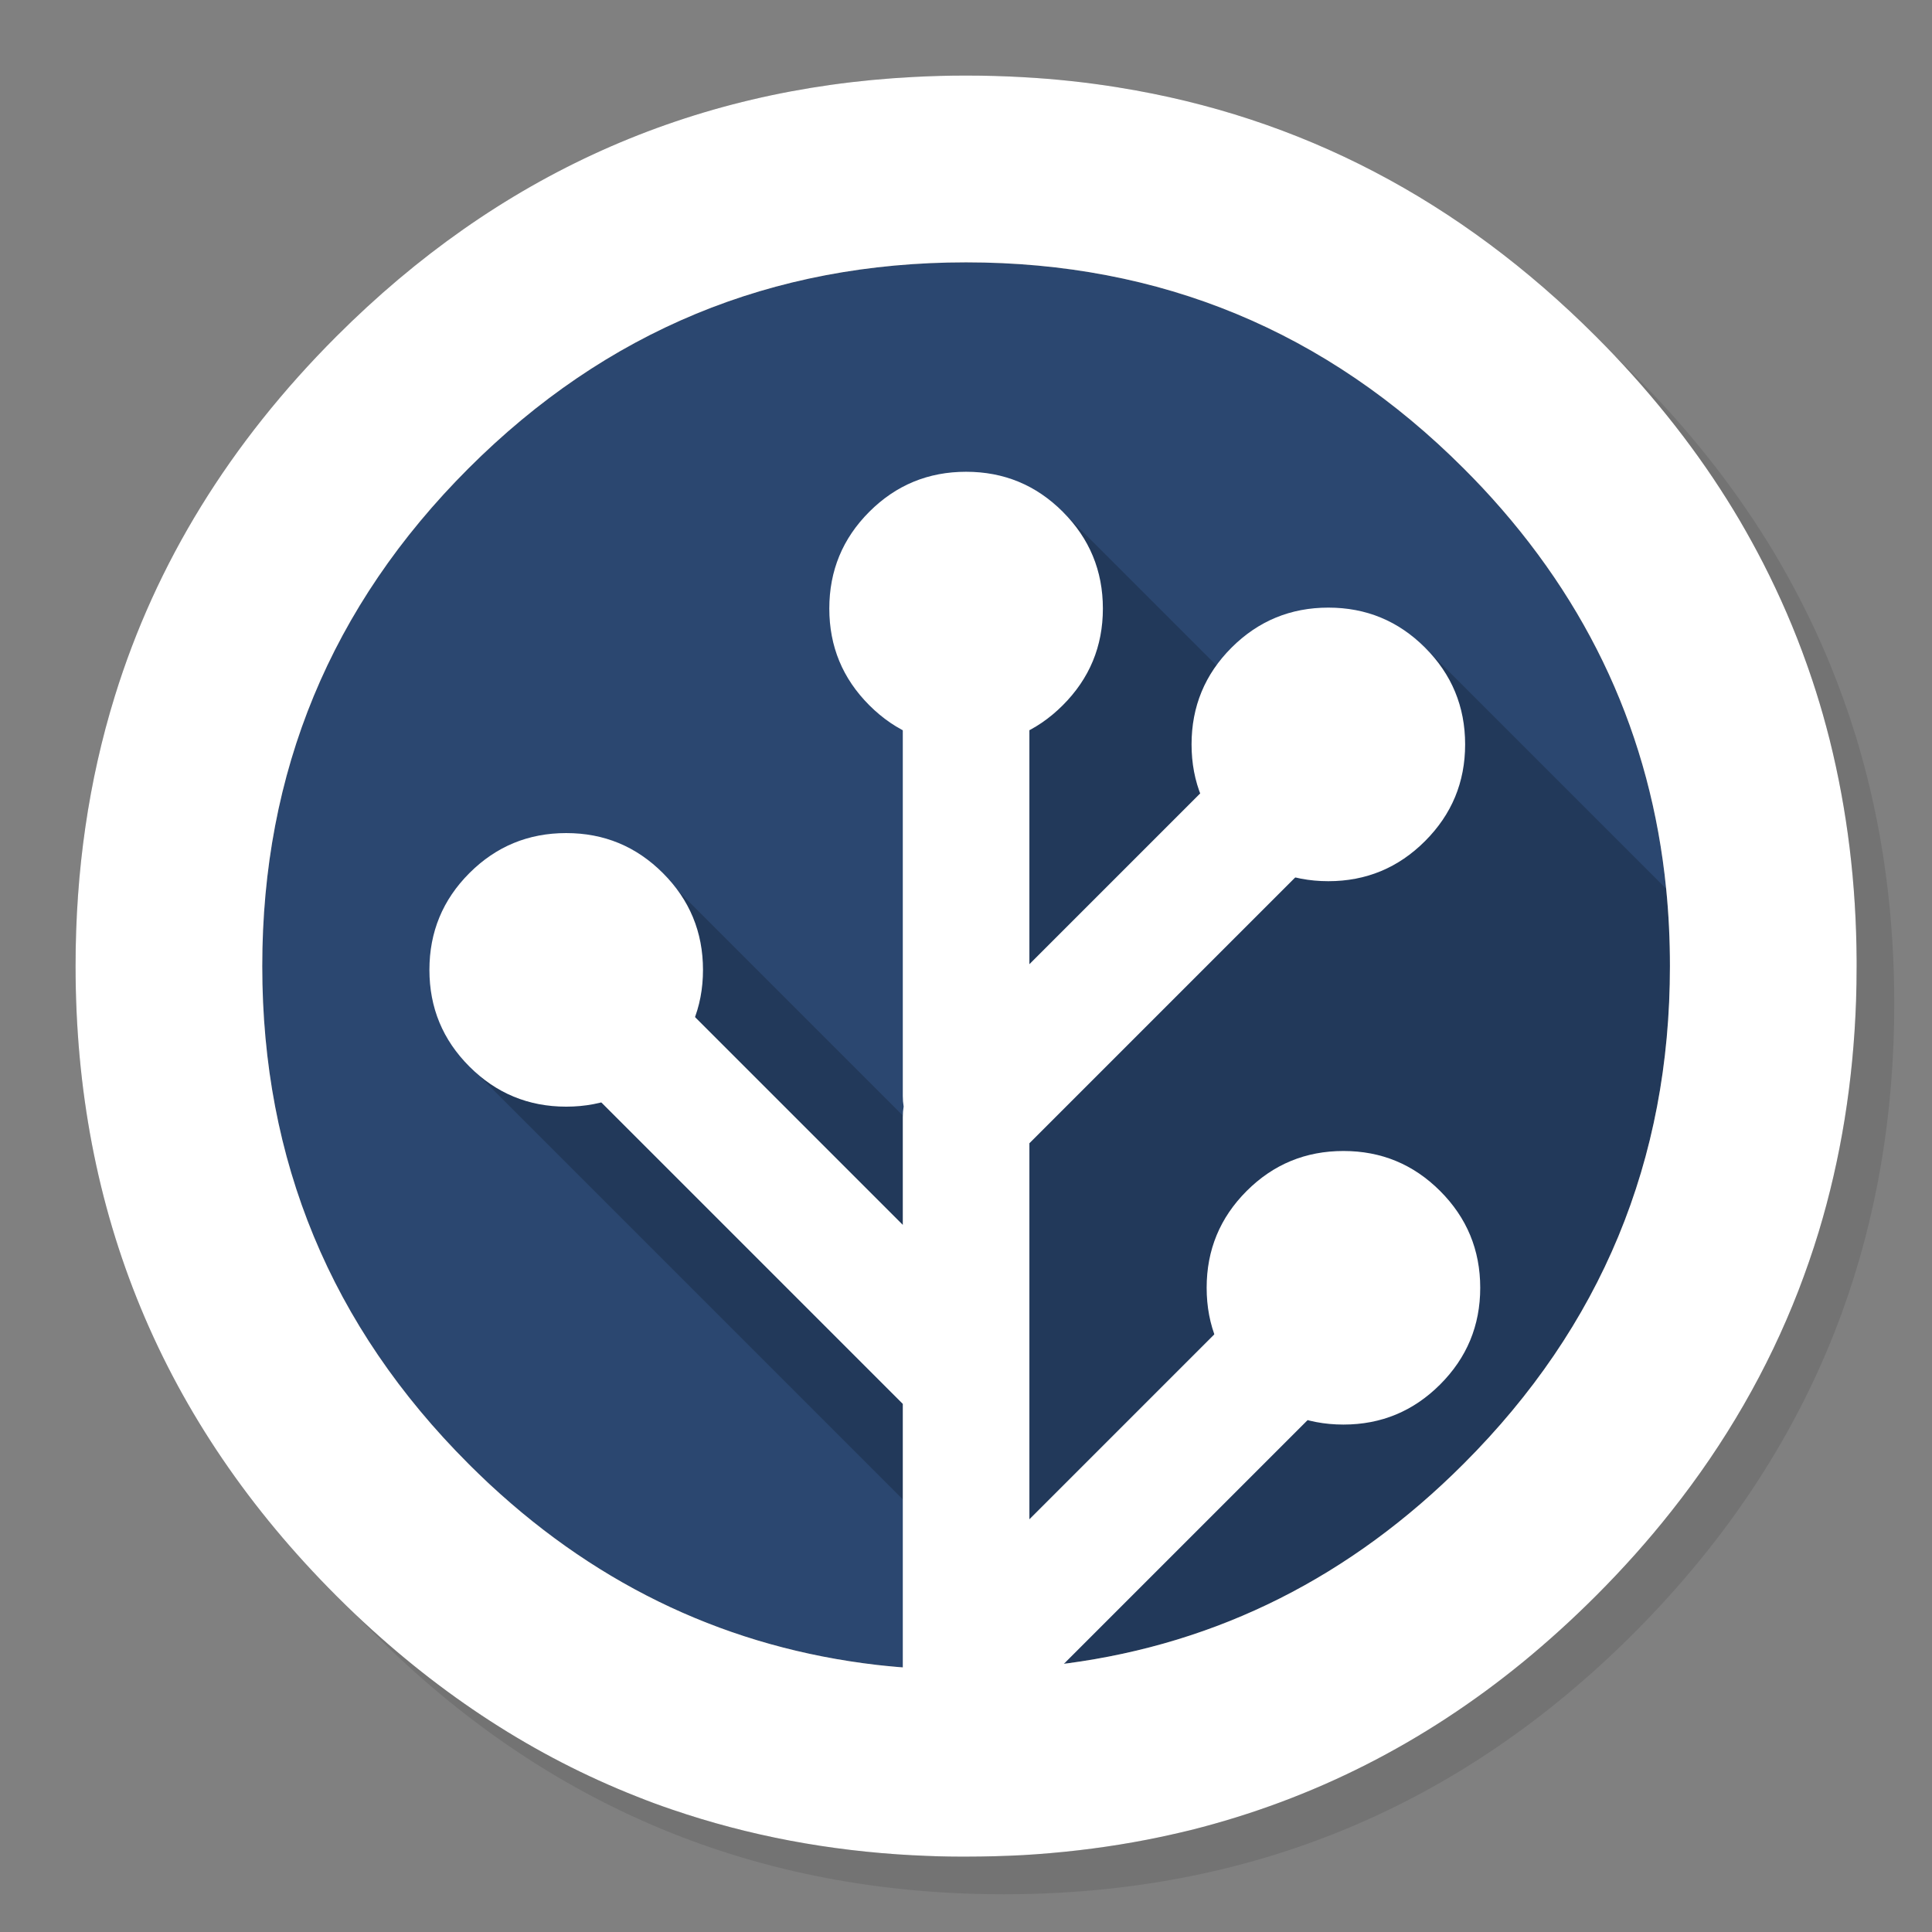
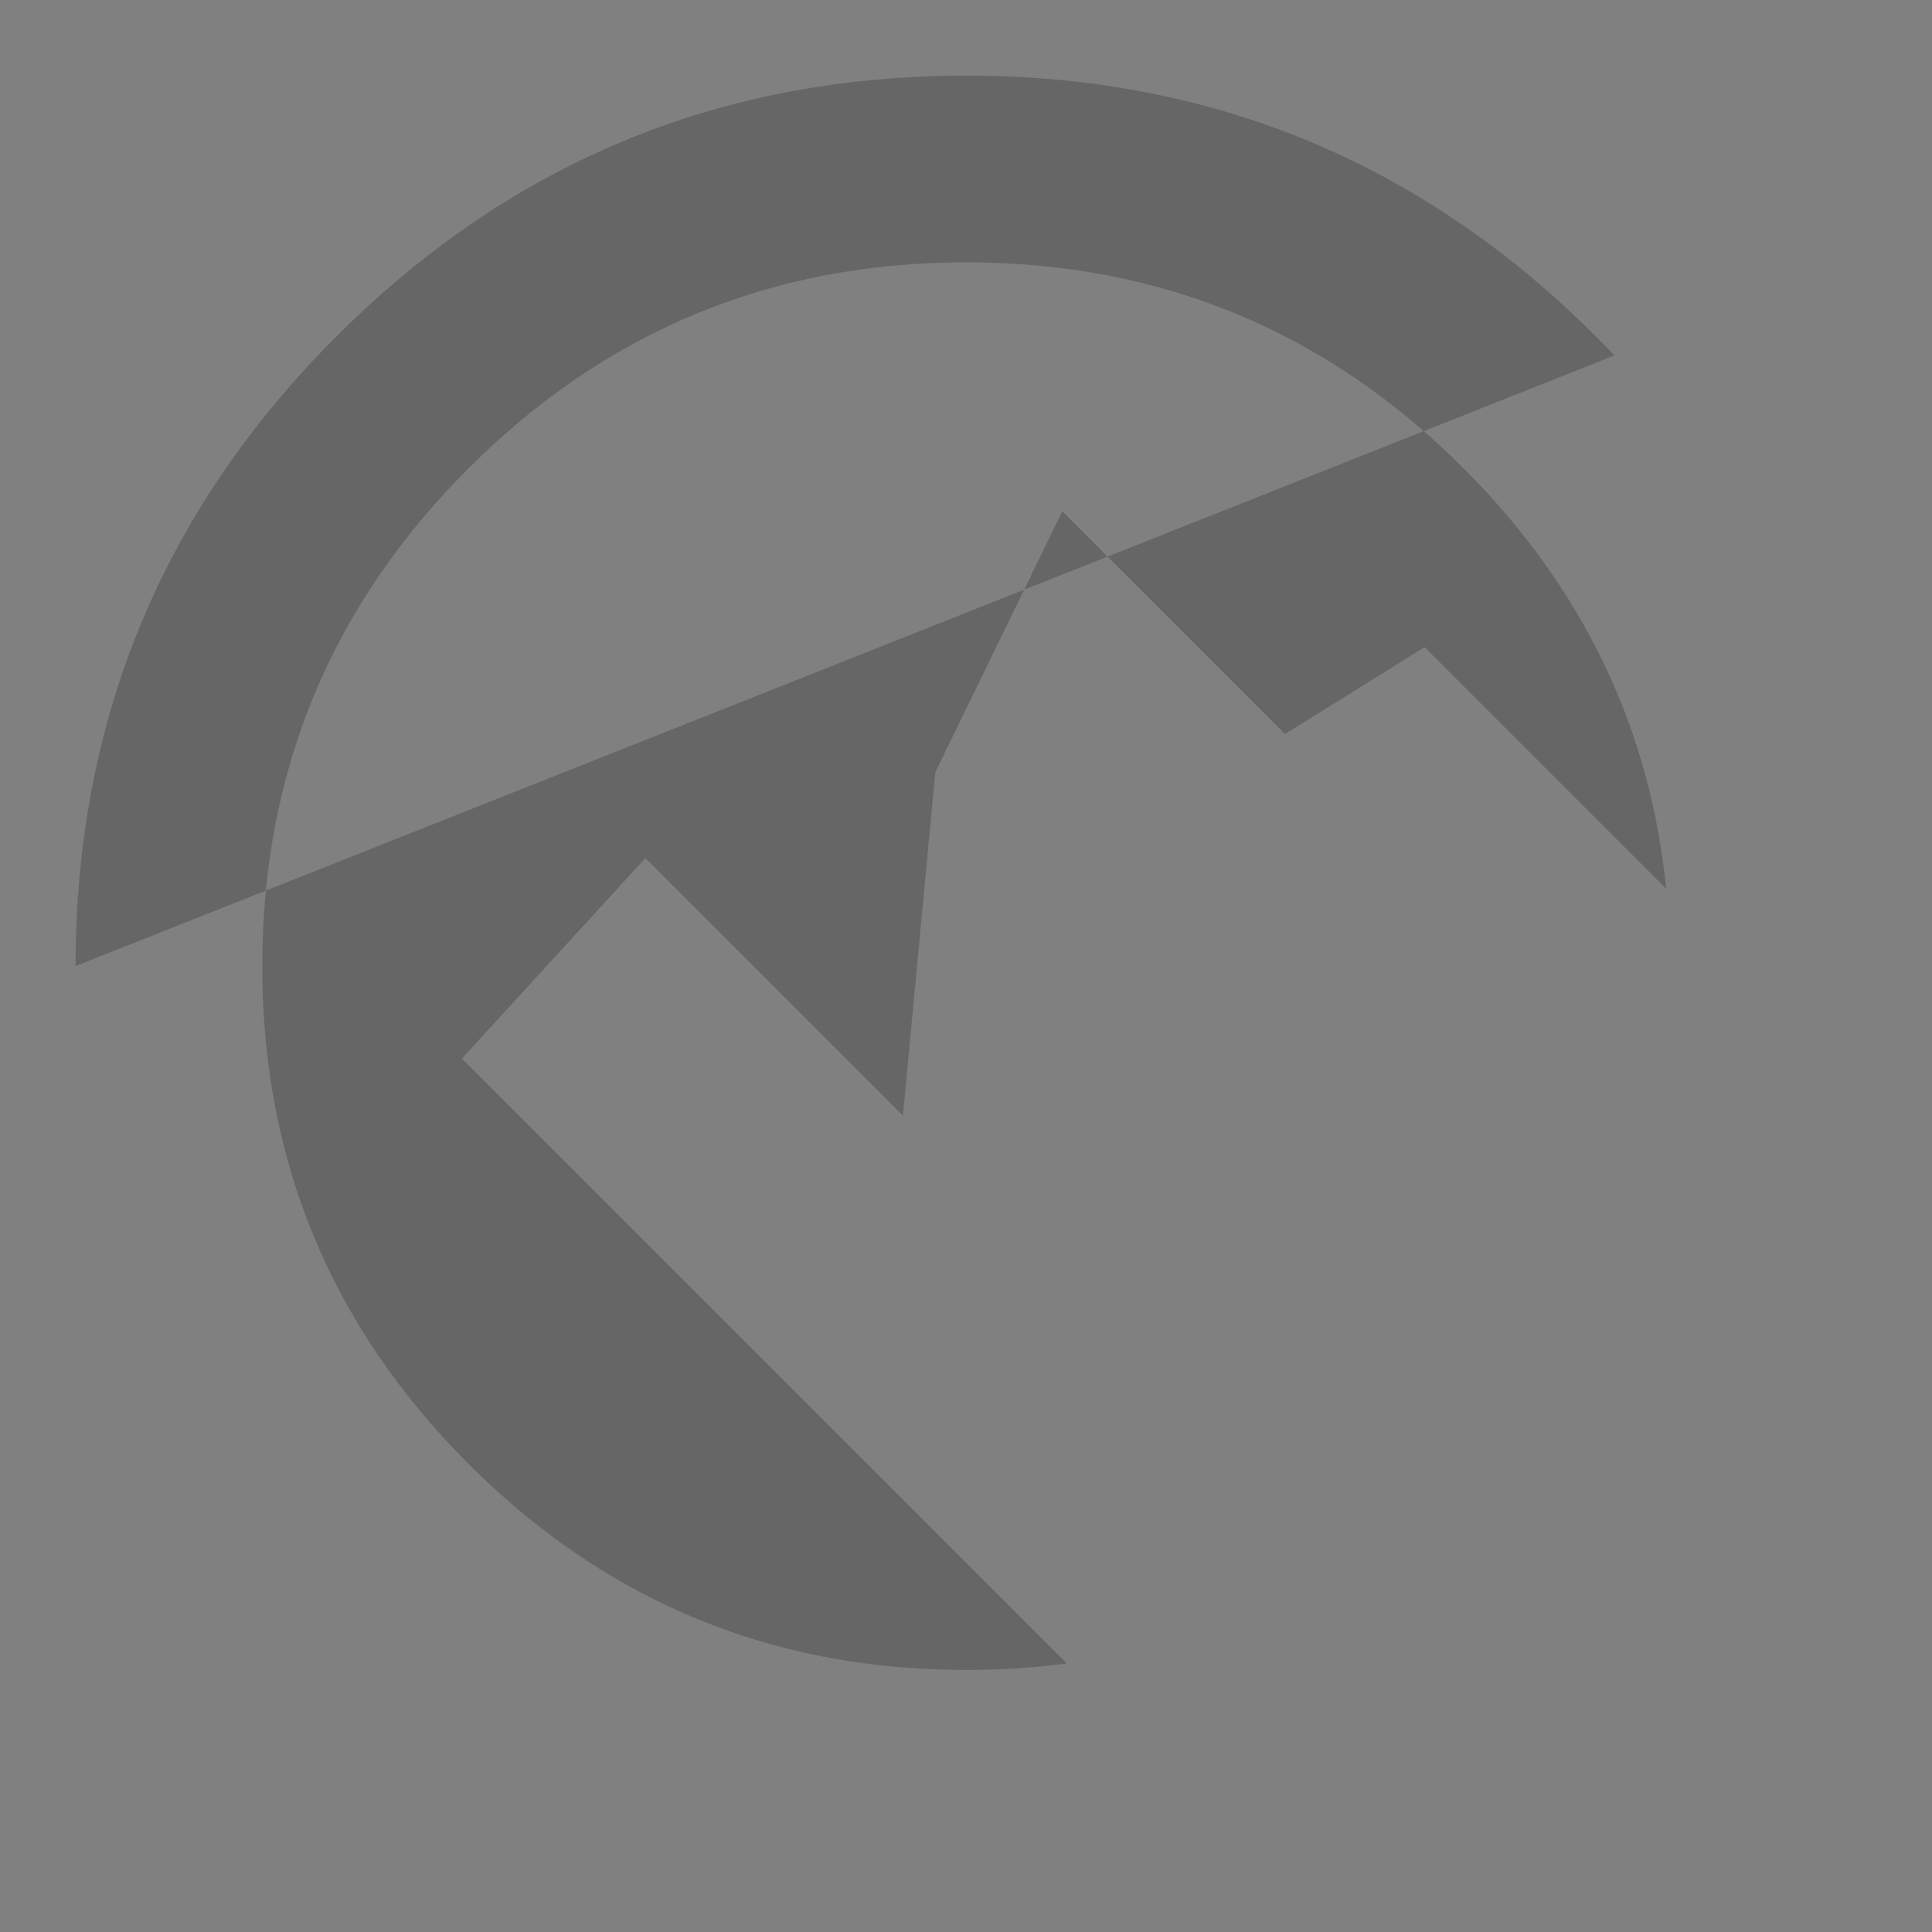
<svg xmlns="http://www.w3.org/2000/svg" id="SourceTree" image-rendering="optimizeSpeed" baseProfile="basic" version="1.1" style="background-color:#ffffff" x="0px" y="0px" width="1024px" height="1024px" viewBox="0 0 1024 1024" enable-background="new 0 0 1024 1024">
  <rect x="0" y="0" width="1024" height="1024" fill="#808080" stroke="none" />
  <defs transform="matrix(1 0 0 1 0 0) " />
  <g id="shadow">
    <g id="shape">
-       <path id="path" fill="#000000" fill-opacity="0.098" d="M969.65,351.3 Q961.05,330.45 950.25,310.45 C946.2,302.9 941.9,295.4 937.35,288.05 917.8,256.35 893.95,226.4 865.8,198.25 773.65,106.1 662.35,60 532,60 401.65,60 290.4,106.1 198.25,198.25 106.1,290.4 60,401.65 60,532 60,662.35 106.1,773.65 198.25,865.8 290.4,957.95 401.65,1004 532,1004 662.35,1004 773.65,957.95 865.8,865.8 916.55,815 953.35,758.4 976.15,696.05 994.7,645.2 1004,590.55 1004,532 1004,487.1 998.55,444.45 987.6,404.05 986.35,399.5 985.05,394.95 983.7,390.45 979.6,377.15 974.9,364.1 969.65,351.3z" />
-     </g>
+       </g>
  </g>
  <g id="criclebg">
    <g id="shape2">
-       <path id="path1" fill="#2B4770" fill-opacity="1" d="M785.65,258.45 C782.55,255.15 779.2,251.7 775.8,248.3 703,175.45 615.1,139.05 512.05,139.05 409,139.05 321.1,175.45 248.25,248.3 175.4,321.15 139,409.05 139,512.1 139,615.1 175.4,703 248.25,775.8 248.8,776.35 249.3,776.85 249.8,777.35 252.3,779.8 254.8,782.25 257.35,784.65 257.7,785 258.1,785.35 258.45,785.7 258.9,786.15 259.4,786.55 259.85,787 318.7,841.6 387.05,873.4 464.8,882.45 478.65,884 492.35,884.85 506.3,885.05 508.4,885.1 510.2,885.1 512.05,885.1 530.45,885.1 548.4,883.95 565.45,881.65 646,870.95 716,835.65 775.8,775.8 Q885.1,666.6 885.1,512.1 C885.1,498.15 884.45,484.45 883.1,471.05 875,390.15 842.55,319.3 785.65,258.45z" />
-     </g>
+       </g>
  </g>
  <g id="criclebg1">
    <g id="shape4">
-       <path id="path2" fill="#000000" fill-opacity="0.2" d="M855.7,188.4 C852.7,185.25 849.3,181.75 845.85,178.3 773.4,105.85 689.1,61.85 593.05,46.4 592.75,46.35 592.45,46.3 592.2,46.25 575.95,43.65 559.4,41.85 542.15,40.9 532.45,40.35 522.3,40.05 512.05,40.05 502.7,40.05 493.45,40.3 484.15,40.8 365.8,46.9 263.85,92.75 178.3,178.3 121.8,234.8 82.65,298.45 60.85,369 Q40.05,436.2 40.05,512.05 C40.05,642.4 86.15,753.7 178.3,845.85 181.7,849.25 185.15,852.6 188.4,855.7 233.95,898.85 283.7,931 337.4,952.15 343.85,954.75 350,957 356.2,959.1 396.7,972.95 439.25,981 484.15,983.35 484.3,983.35 484.4,983.35 484.55,983.35 493.05,983.8 501.15,984.05 509.05,984.05 510.25,984.05 511.15,984.05 512.05,984.05 522.35,984.05 532.55,983.75 542.15,983.25 544.65,983.1 546.9,982.95 549.1,982.8 569.3,981.35 589,978.75 607.8,975.1 615.75,973.55 623.6,971.8 631.2,969.95 695.9,953.7 754.55,924 807.35,880.8 820.6,869.9 833.4,858.3 845.85,845.85 860.3,831.4 873.65,816.45 885.8,801.05 914.6,764.7 937.05,725.7 953.2,684.05 957.15,673.8 960.75,663.4 963.95,652.9 975.65,614.25 982.25,573.5 983.75,530.55 983.95,524.5 984.05,518.3 984.05,512.05 984.05,511.4 984.05,510.7 984.05,510.05 984.05,509.7 984.05,509.4 984.05,509.05 983.85,468.4 979.1,429.55 969.75,392.05 968.65,387.7 967.4,383.05 966.1,378.45 963.85,370.6 961.35,362.65 958.55,354.65 958.25,353.9 957.95,353 957.65,352.1 951.2,333.85 943.5,316.05 934.5,298.45 930.7,291.05 926.55,283.5 922.2,276.05 904.2,245.45 882.1,216.3 855.7,188.4z M785.65,258.45 C842.55,319.3 875,390.15 883.1,471.05 L755.05,343 681.1,389.05 563.05,271 495.725,409.3 478.575,591.325 342.05,454.8 244.85,561.05 565.45,881.65 C548.4,883.95 530.45,885.1 512.05,885.1 510.2,885.1 508.4,885.1 506.3,885.05 492.35,884.85 478.65,884 464.8,882.45 387.05,873.4 318.7,841.6 259.85,787 259.4,786.55 258.9,786.15 258.45,785.7 258.1,785.35 257.7,785 257.35,784.65 254.8,782.25 252.3,779.8 249.8,777.35 249.3,776.85 248.8,776.35 248.25,775.8 175.4,703 139,615.1 139,512.1 139,409.05 175.4,321.15 248.25,248.3 321.1,175.45 409,139.05 512.05,139.05 615.1,139.05 703,175.45 775.8,248.3 779.2,251.7 782.55,255.15 785.65,258.45z" />
+       <path id="path2" fill="#000000" fill-opacity="0.2" d="M855.7,188.4 C852.7,185.25 849.3,181.75 845.85,178.3 773.4,105.85 689.1,61.85 593.05,46.4 592.75,46.35 592.45,46.3 592.2,46.25 575.95,43.65 559.4,41.85 542.15,40.9 532.45,40.35 522.3,40.05 512.05,40.05 502.7,40.05 493.45,40.3 484.15,40.8 365.8,46.9 263.85,92.75 178.3,178.3 121.8,234.8 82.65,298.45 60.85,369 Q40.05,436.2 40.05,512.05 z M785.65,258.45 C842.55,319.3 875,390.15 883.1,471.05 L755.05,343 681.1,389.05 563.05,271 495.725,409.3 478.575,591.325 342.05,454.8 244.85,561.05 565.45,881.65 C548.4,883.95 530.45,885.1 512.05,885.1 510.2,885.1 508.4,885.1 506.3,885.05 492.35,884.85 478.65,884 464.8,882.45 387.05,873.4 318.7,841.6 259.85,787 259.4,786.55 258.9,786.15 258.45,785.7 258.1,785.35 257.7,785 257.35,784.65 254.8,782.25 252.3,779.8 249.8,777.35 249.3,776.85 248.8,776.35 248.25,775.8 175.4,703 139,615.1 139,512.1 139,409.05 175.4,321.15 248.25,248.3 321.1,175.45 409,139.05 512.05,139.05 615.1,139.05 703,175.45 775.8,248.3 779.2,251.7 782.55,255.15 785.65,258.45z" />
    </g>
  </g>
  <g id="V">
    <g id="shape9">
-       <path id="path6" fill="#FFFFFF" fill-opacity="1" d="M717.725,419.95 Q717.75,406.109 707.925,396.25 L707.95,396.25 C701.4,389.7 693.5,386.4 684.25,386.4 675,386.35 667.1,389.65 660.5,396.2 L660.475,396.175 L545.6,511.05 545.6,349.25 C545.6,340 542.35,332.1 535.8,325.55 529.25,319 521.3,315.7 512.05,315.7 502.8,315.7 494.9,319 488.35,325.55 481.8,332.1 478.5,340 478.5,349.25 L478.5,580.9 C478.5,582.8 478.65,584.65 478.95,586.5 478.65,588.25 478.5,590.1 478.5,592.05 L478.5,649.2 335.825,506.525 L335.85,506.55 C329.3,500 321.35,496.7 312.1,496.7 302.85,496.7 294.95,500 288.4,506.55 281.85,513.1 278.55,521 278.55,530.25 278.55,539.5 281.85,547.45 288.4,554 L288.375,553.975 L478.5,744.1 478.5,946.25 C478.5,955.5 481.8,963.45 488.35,970 494.9,976.55 502.8,979.8 512.05,979.8 521.3,979.8 529.25,976.55 535.8,970 542.35,963.45 545.6,955.5 545.6,946.25 L545.6,900.15 707.925,737.825 L707.95,737.85 C714.45,731.3 717.7,723.4 717.75,714.15 717.75,704.9 714.5,697 707.95,690.45 701.4,683.9 693.5,680.6 684.25,680.6 675,680.55 667.1,683.85 660.5,690.4 L660.475,690.375 L545.6,805.25 545.6,605.95 707.925,443.625 L707.95,443.65 C714.45,437.1 717.7,429.2 717.75,419.95" />
-     </g>
+       </g>
  </g>
  <g id="criclebg2">
    <g id="shape11">
-       <path id="path7" fill="#FFFFFF" fill-opacity="1" d="M439.55,322.55 C439.55,342.6 446.6,359.65 460.75,373.8 474.9,387.95 492,395.05 512.05,395.05 532.1,395.05 549.15,387.95 563.3,373.8 577.45,359.65 584.55,342.6 584.55,322.55 584.55,302.5 577.45,285.4 563.3,271.25 549.15,257.1 532.1,250.05 512.05,250.05 492,250.05 474.9,257.1 460.75,271.25 446.6,285.4 439.55,302.5 439.55,322.55z M704.05,322.05 Q674,322.05 652.75,343.25 C638.6,357.4 631.55,374.5 631.55,394.55 631.55,414.6 638.6,431.65 652.75,445.8 666.9,459.95 684,467.05 704.05,467.05 724.1,467.05 741.15,459.95 755.3,445.8 769.45,431.65 776.55,414.6 776.55,394.55 776.55,374.5 769.45,357.4 755.3,343.25 741.15,329.1 724.1,322.05 704.05,322.05z M784.55,682.55 C784.55,662.5 777.45,645.4 763.3,631.25 749.15,617.1 732.1,610.05 712.05,610.05 692,610.05 674.9,617.1 660.75,631.25 646.6,645.4 639.55,662.5 639.55,682.55 639.55,702.6 646.6,719.65 660.75,733.8 674.9,747.95 692,755.05 712.05,755.05 732.1,755.05 749.15,747.95 763.3,733.8 777.45,719.65 784.55,702.6 784.55,682.55z M300.1,441.55 C280.05,441.55 262.95,448.6 248.8,462.75 234.65,476.9 227.6,494 227.6,514.05 227.6,534.1 234.65,551.15 248.8,565.3 262.95,579.45 280.05,586.55 300.1,586.55 320.15,586.55 337.2,579.45 351.35,565.3 365.5,551.15 372.6,534.1 372.6,514.05 372.6,494 365.5,476.9 351.35,462.75 337.2,448.6 320.15,441.55 300.1,441.55z" />
-     </g>
+       </g>
  </g>
  <g id="Calque.__202">
    <g id="shape19">
-       <path id="path14" fill="#FFFFFF" fill-opacity="1" d="M855.7,188.4 C852.7,185.25 849.3,181.75 845.85,178.3 773.4,105.85 689.1,61.85 593.05,46.4 592.75,46.35 592.45,46.3 592.2,46.25 575.95,43.65 559.4,41.85 542.15,40.9 532.45,40.35 522.3,40.05 512.05,40.05 502.7,40.05 493.45,40.3 484.15,40.8 365.8,46.9 263.85,92.75 178.3,178.3 121.8,234.8 82.65,298.45 60.85,369 Q40.05,436.2 40.05,512.05 C40.05,642.4 86.15,753.7 178.3,845.85 181.7,849.25 185.15,852.6 188.4,855.7 233.95,898.85 283.7,931 337.4,952.15 343.85,954.75 350,957 356.2,959.1 396.7,972.95 439.25,981 484.15,983.35 484.3,983.35 484.4,983.35 484.55,983.35 493.05,983.8 501.15,984.05 509.05,984.05 510.25,984.05 511.15,984.05 512.05,984.05 522.35,984.05 532.55,983.75 542.15,983.25 544.65,983.1 546.9,982.95 549.1,982.8 569.3,981.35 589,978.75 607.8,975.1 615.75,973.55 623.6,971.8 631.2,969.95 695.9,953.7 754.55,924 807.35,880.8 820.6,869.9 833.4,858.3 845.85,845.85 860.3,831.4 873.65,816.45 885.8,801.05 914.6,764.7 937.05,725.7 953.2,684.05 957.15,673.8 960.75,663.4 963.95,652.9 975.65,614.25 982.25,573.5 983.75,530.55 983.95,524.5 984.05,518.3 984.05,512.05 984.05,511.4 984.05,510.7 984.05,510.05 984.05,509.7 984.05,509.4 984.05,509.05 983.85,468.4 979.1,429.55 969.75,392.05 968.65,387.7 967.4,383.05 966.1,378.45 963.85,370.6 961.35,362.65 958.55,354.65 958.25,353.9 957.95,353 957.65,352.1 951.2,333.85 943.5,316.05 934.5,298.45 930.7,291.05 926.55,283.5 922.2,276.05 904.2,245.45 882.1,216.3 855.7,188.4z M785.65,258.45 C842.55,319.3 875,390.15 883.1,471.05 884.45,484.45 885.1,498.15 885.1,512.1 885.1,615.1 848.65,703 775.8,775.8 716,835.65 646,870.95 565.45,881.65 548.4,883.95 530.45,885.1 512.05,885.1 510.2,885.1 508.4,885.1 506.3,885.05 492.35,884.85 478.65,884 464.8,882.45 387.05,873.4 318.7,841.6 259.85,787 259.4,786.55 258.9,786.15 258.45,785.7 258.1,785.35 257.7,785 257.35,784.65 254.8,782.25 252.3,779.8 249.8,777.35 249.3,776.85 248.8,776.35 248.25,775.8 175.4,703 139,615.1 139,512.1 139,409.05 175.4,321.15 248.25,248.3 321.1,175.45 409,139.05 512.05,139.05 615.1,139.05 703,175.45 775.8,248.3 779.2,251.7 782.55,255.15 785.65,258.45z" />
-     </g>
+       </g>
  </g>
</svg>